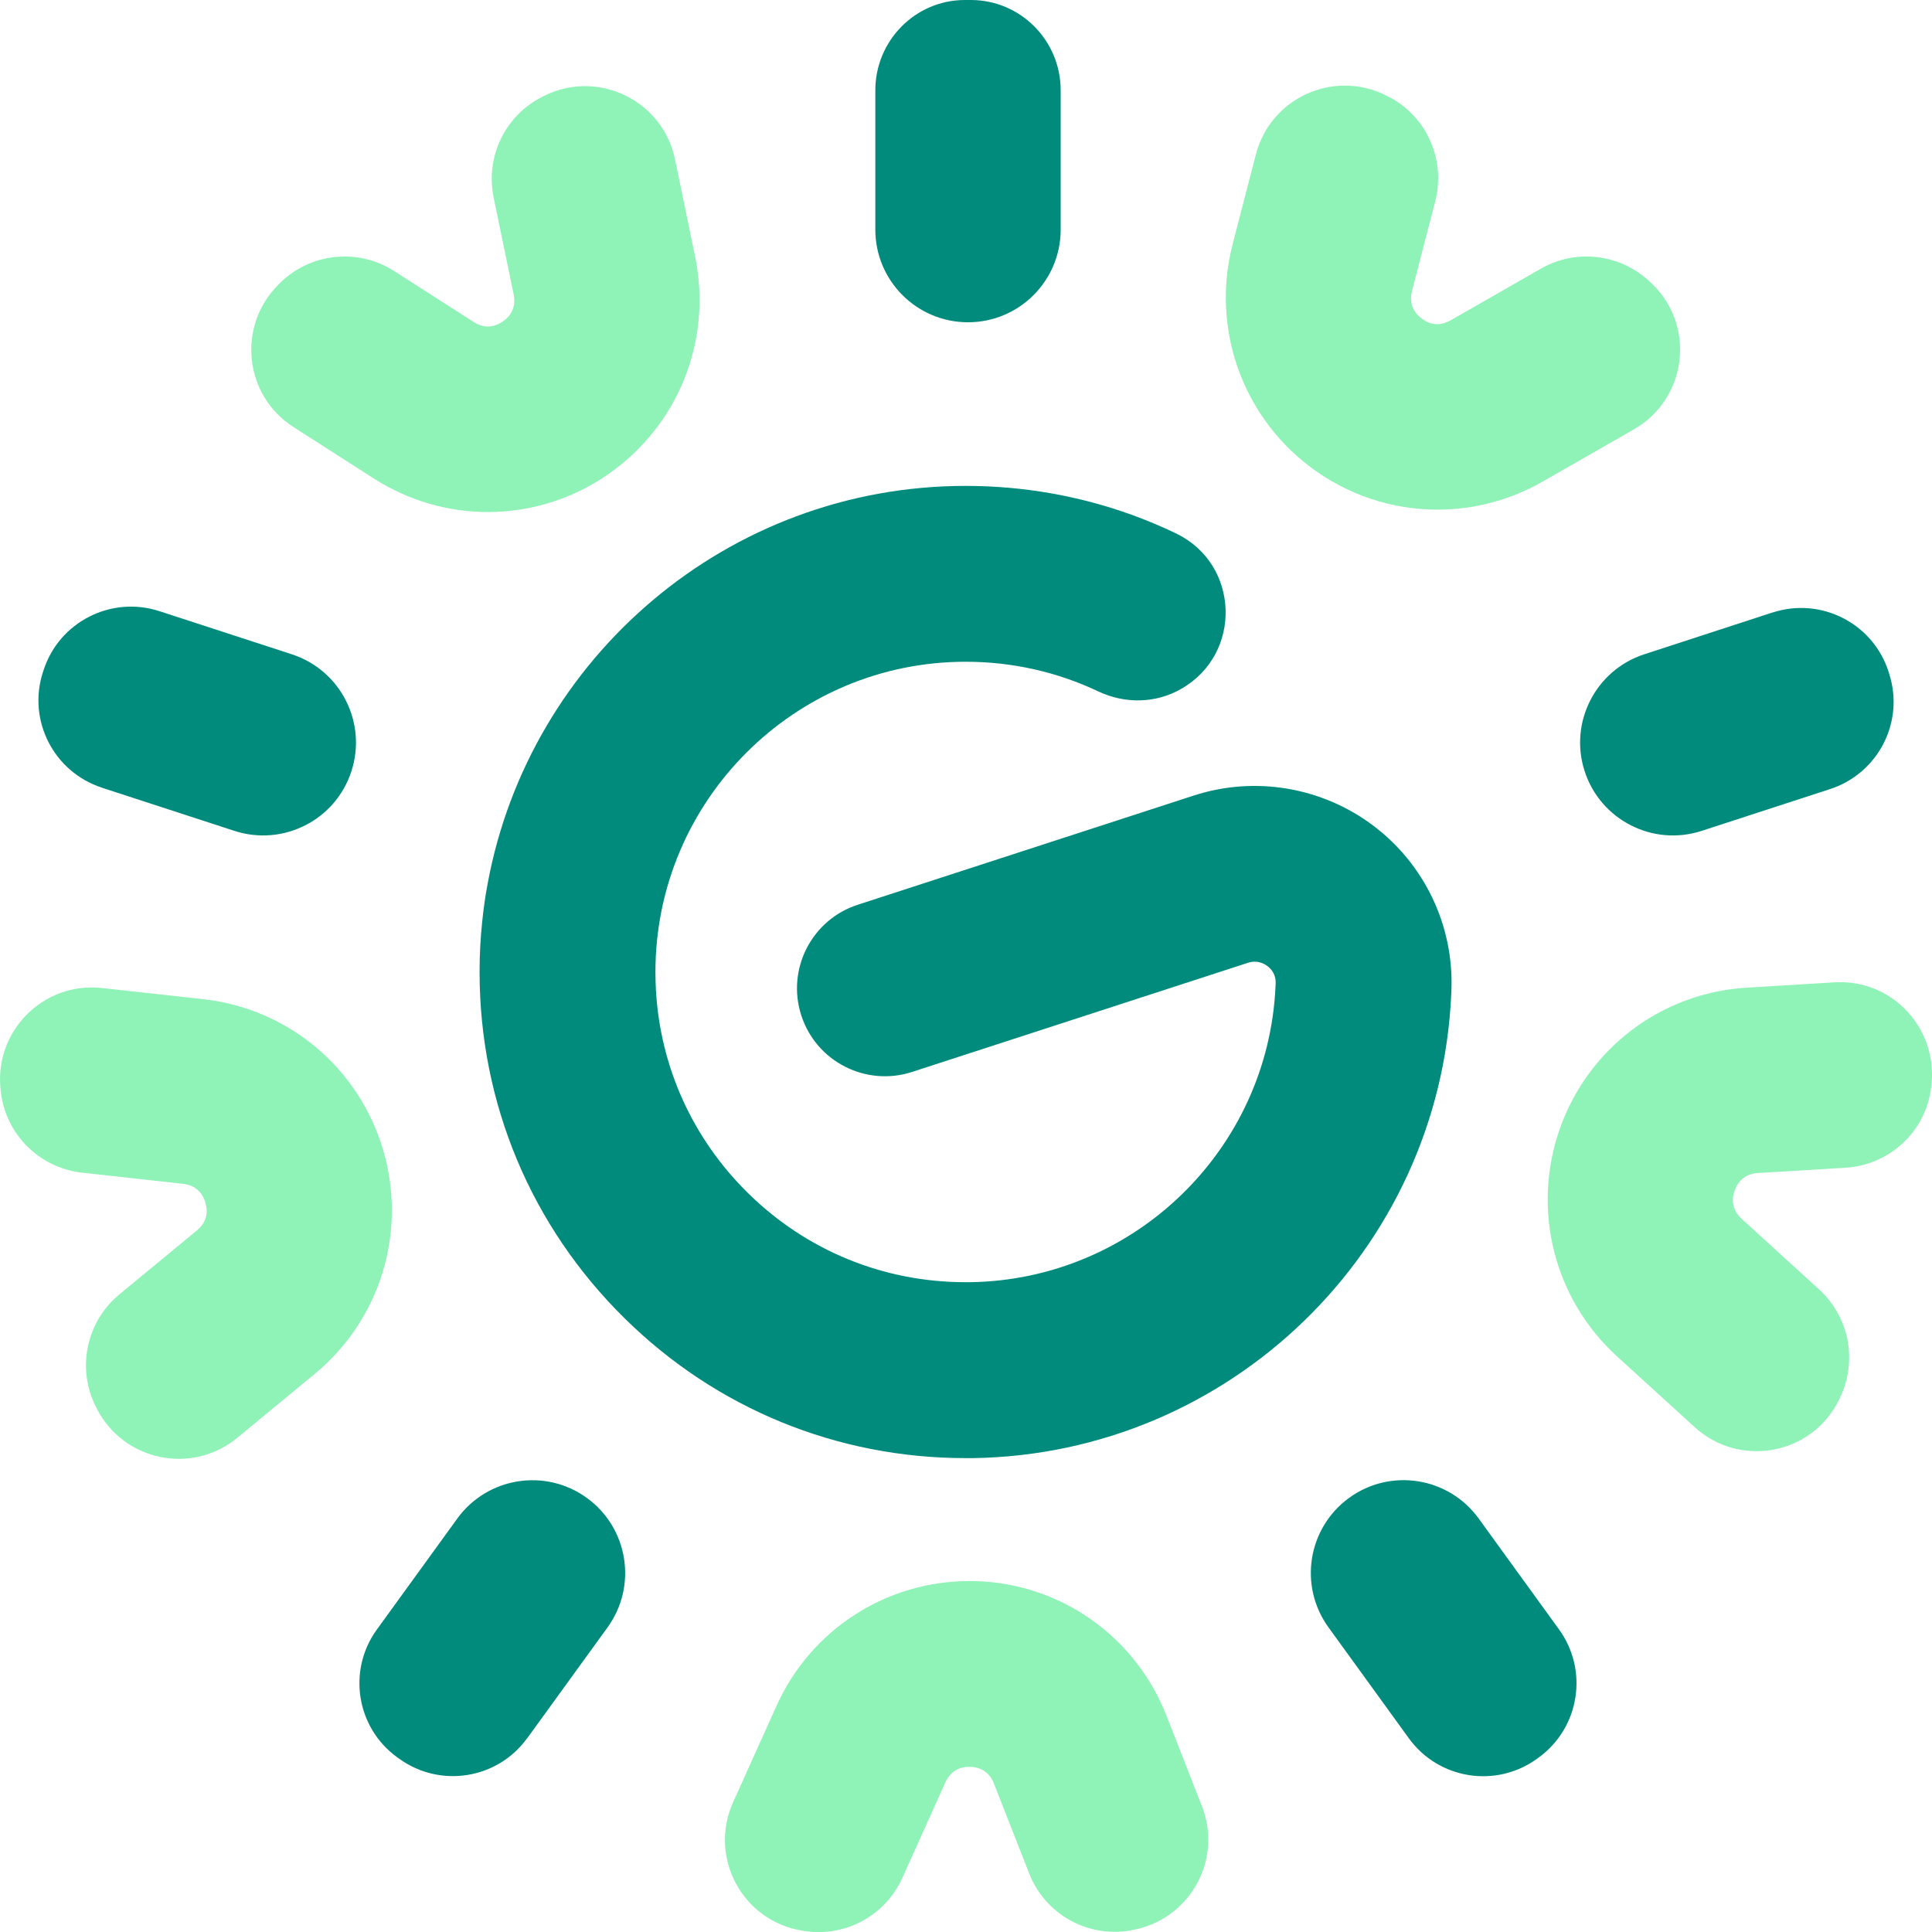
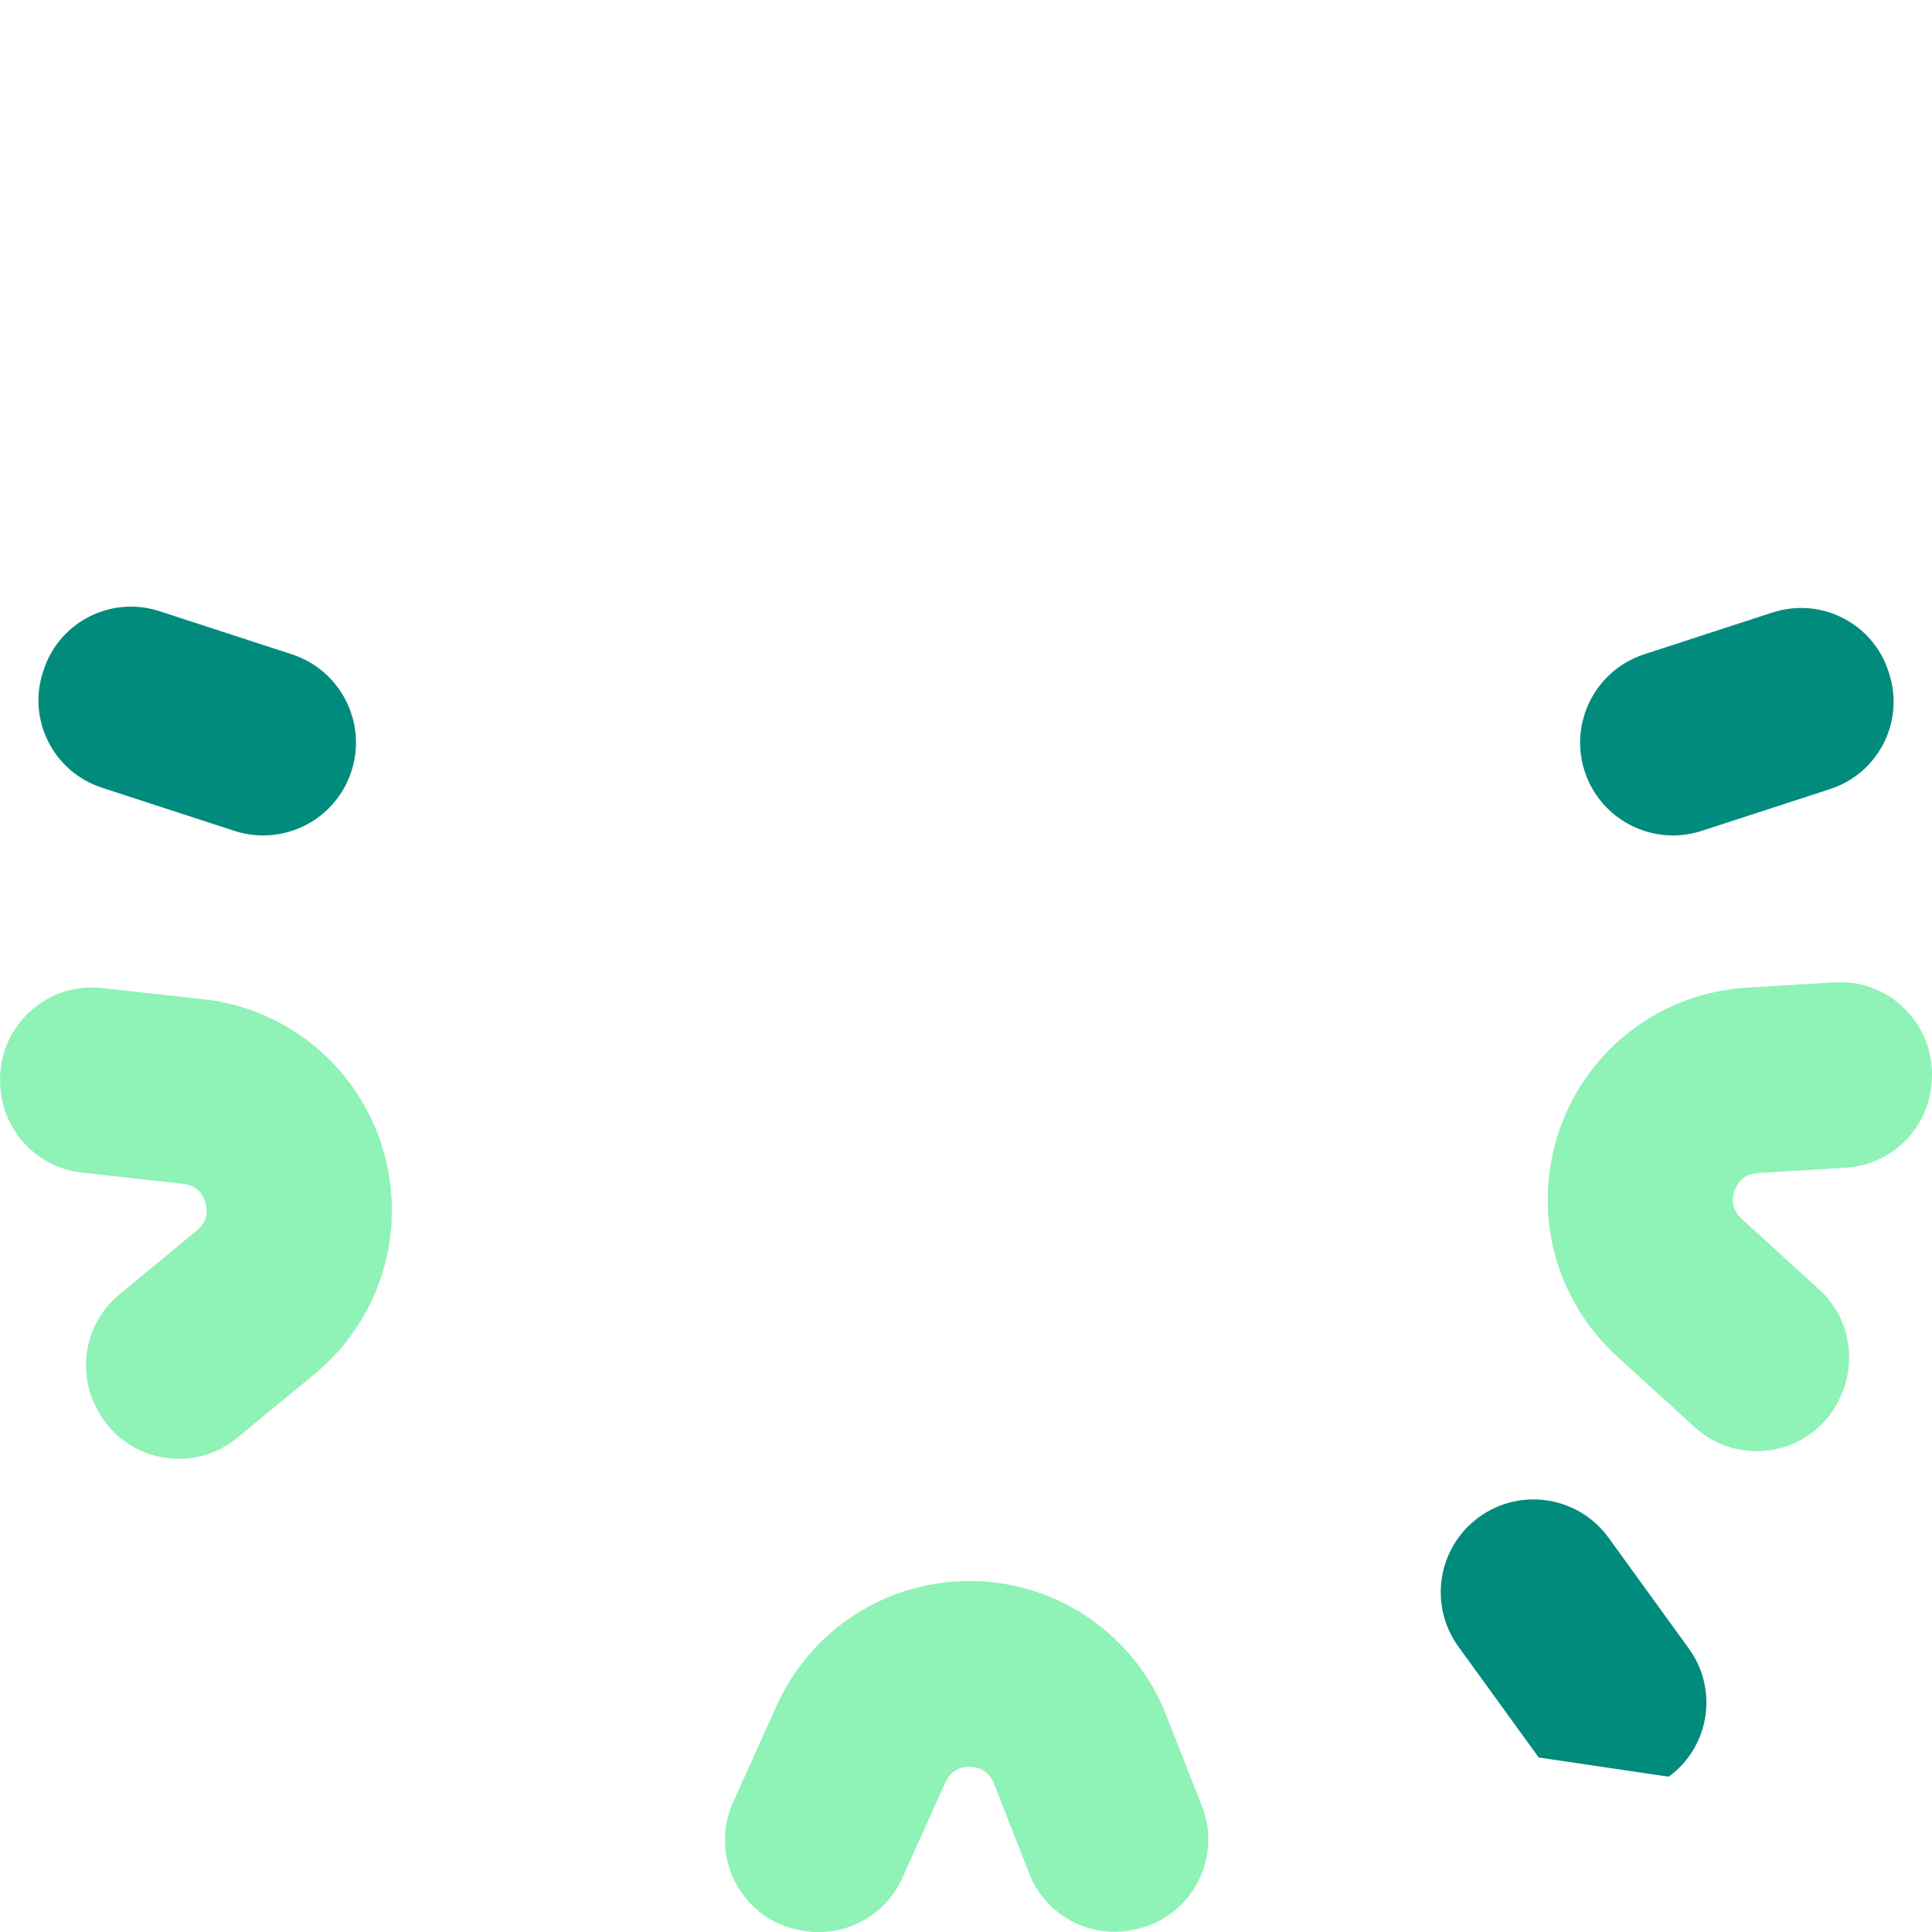
<svg xmlns="http://www.w3.org/2000/svg" id="Calque_2" data-name="Calque 2" viewBox="0 0 274.99 275">
  <defs>
    <style>      .cls-1 {        fill: #008b7c;      }      .cls-2 {        fill: #8ff2b7;      }    </style>
  </defs>
  <g id="Calque_1" data-name="Calque 1">
    <g>
      <g>
        <path class="cls-2" d="M161.09,274.73c-.09.02-.18.03-.27.05-6.09,1.03-12.08-2.36-14.33-8.12l-5.02-12.8c-.75-1.91-2.26-2.35-3.4-2.38-1.12-.04-2.66.34-3.51,2.21l-6.13,13.61c-2.44,5.43-8.25,8.51-14.12,7.52-.09-.02-.18-.03-.27-.05-8.42-1.44-13.2-10.45-9.7-18.24l6.18-13.72c4.89-10.86,15.61-17.77,27.45-17.77.25,0,.5,0,.76,0,12.14.3,22.85,7.81,27.29,19.14l5.05,12.89c3.03,7.72-1.81,16.25-9.98,17.65Z" />
        <path class="cls-2" d="M44.79,195.56l-11.02,9.09c-6.48,5.35-16.25,3.28-20.03-4.23-.04-.08-.08-.16-.12-.24-2.73-5.45-1.32-12.07,3.38-15.95l11.02-9.09c1.6-1.31,1.54-2.88,1.21-3.97-.32-1.1-1.13-2.44-3.18-2.67l-14.37-1.59c-6.02-.67-10.81-5.38-11.55-11.39-.01-.09-.02-.19-.03-.28-1.02-8.38,6.03-15.54,14.42-14.61l14.42,1.59c12.07,1.34,22.11,9.73,25.58,21.41,3.46,11.67-.36,24.2-9.73,31.93Z" />
-         <path class="cls-2" d="M86.53,67.53c-5.15,3.57-11.12,5.35-17.09,5.35-5.62,0-11.25-1.59-16.21-4.76l-11.45-7.33c-7.04-4.5-8.08-14.36-2.17-20.26.07-.07.15-.15.22-.22,4.34-4.32,11.1-5.03,16.25-1.74l11.34,7.26c1.73,1.11,3.21.58,4.14-.07.94-.64,1.96-1.84,1.55-3.86l-2.85-13.8c-1.21-5.87,1.72-11.81,7.12-14.42.08-.04.16-.08.24-.12,7.66-3.68,16.74.81,18.46,9.13l2.86,13.84c2.47,11.92-2.4,24.08-12.41,30.99Z" />
-         <path class="cls-2" d="M235.32,40.56c6.08,6.08,4.7,16.29-2.77,20.56l-13,7.44c-4.66,2.66-9.81,3.98-14.94,3.98-6.48,0-12.91-2.09-18.31-6.23-9.64-7.4-13.9-19.79-10.85-31.57l3.31-12.77c2.07-7.98,10.91-12.05,18.34-8.48.08.04.16.08.24.12,5.61,2.7,8.5,9.01,6.94,15.04l-3.3,12.74c-.52,2,.45,3.24,1.35,3.93.89.69,2.35,1.3,4.13.28l12.88-7.37c5.12-2.93,11.56-2.05,15.74,2.11.07.07.15.15.22.22Z" />
        <path class="cls-2" d="M246.89,169.46c-.37,1.07-.51,2.64,1.02,4.03l11.04,10.07c4.3,3.93,5.47,10.22,2.91,15.46-.04.08-.08.16-.12.25-3.83,7.81-14.11,9.72-20.53,3.86l-11.06-10.08c-8.98-8.19-12.17-20.9-8.14-32.37,4.04-11.48,14.48-19.37,26.61-20.1l12.51-.76c8.16-.49,14.71,6.53,13.77,14.65-.01.1-.02.19-.03.29-.74,6.26-5.9,11.07-12.19,11.45l-12.46.75c-2.06.12-2.94,1.43-3.32,2.51Z" />
      </g>
      <g>
-         <path class="cls-1" d="M150.97,12.85v19.83c0,7.28-5.9,13.19-13.19,13.19h0c-7.28,0-13.19-5.9-13.19-13.19V12.85c0-7.05,5.68-12.84,12.73-12.85.04,0,.09,0,.13,0,.27,0,.53,0,.8,0,7.05.04,12.72,5.8,12.72,12.85Z" />
        <path class="cls-1" d="M252.31,87.17l-18.28,5.96c-6.93,2.26-10.73,9.71-8.48,16.64h0c2.25,6.95,9.72,10.75,16.66,8.49l18.28-5.95c6.82-2.22,10.6-9.53,8.42-16.36-.03-.11-.07-.22-.1-.33-2.2-6.9-9.61-10.68-16.5-8.44Z" />
-         <path class="cls-1" d="M219.01,250.15c-.07.05-.14.1-.21.16-5.85,4.26-14.04,2.96-18.28-2.9l-11.43-15.78c-4.27-5.89-2.97-14.13,2.92-18.42h0c5.9-4.3,14.17-2.99,18.46,2.93l11.43,15.78c4.23,5.83,2.94,13.98-2.88,18.23Z" />
-         <path class="cls-1" d="M75.02,247.44l11.45-15.8c4.27-5.89,2.97-14.13-2.92-18.42h0c-5.9-4.3-14.17-2.99-18.46,2.92l-11.45,15.8c-4.22,5.82-2.93,13.96,2.89,18.18.09.07.19.14.28.2,5.83,4.22,13.98,2.93,18.2-2.89Z" />
+         <path class="cls-1" d="M219.01,250.15l-11.43-15.78c-4.27-5.89-2.97-14.13,2.92-18.42h0c5.9-4.3,14.17-2.99,18.46,2.93l11.43,15.78c4.23,5.83,2.94,13.98-2.88,18.23Z" />
        <path class="cls-1" d="M14.51,112.12l18.85,6.14c6.95,2.26,14.41-1.54,16.66-8.49h0c2.25-6.94-1.55-14.38-8.48-16.64l-18.85-6.14c-6.85-2.23-14.23,1.5-16.47,8.35-.04.11-.07.22-.11.33-2.23,6.85,1.54,14.21,8.39,16.44Z" />
-         <path class="cls-1" d="M206.59,140.81c0,.21-.02.47-.03.73-1.63,36.47-31.54,65.46-68.08,66-.34,0-.7,0-1.05,0-18.29,0-35.5-7.05-48.54-19.91-13.3-13.11-20.63-30.6-20.63-49.28,0-2.37.12-4.72.36-7.04.19-1.87.44-3.72.79-5.54,5.93-32.17,34.17-56.61,68.03-56.61,8.18,0,16.14,1.41,23.6,4.1,2.16.78,4.29,1.68,6.36,2.67,9.05,4.36,9.48,17.1.76,22.1l-.05.03c-3.62,2.08-8.01,2.14-11.79.35-5.82-2.76-12.23-4.22-18.88-4.22-24.35,0-44.15,19.8-44.15,44.16,0,.85.03,1.71.07,2.55.61,10.95,5.21,21.14,13.09,28.9,8.33,8.21,19.3,12.7,30.98,12.7h.68c23.31-.35,42.39-18.84,43.44-42.11l.02-.44c.04-1.26-.61-2.02-1.17-2.44-.47-.36-1.46-.9-2.78-.47l-47.82,15.54c-6.57,2.12-13.62-1.48-15.75-8.05h0c-2.13-6.58,1.48-13.64,8.06-15.76l47.81-15.54c8.7-2.82,18.25-1.21,25.56,4.3,7.27,5.48,11.42,14.18,11.11,23.26Z" />
      </g>
    </g>
  </g>
</svg>